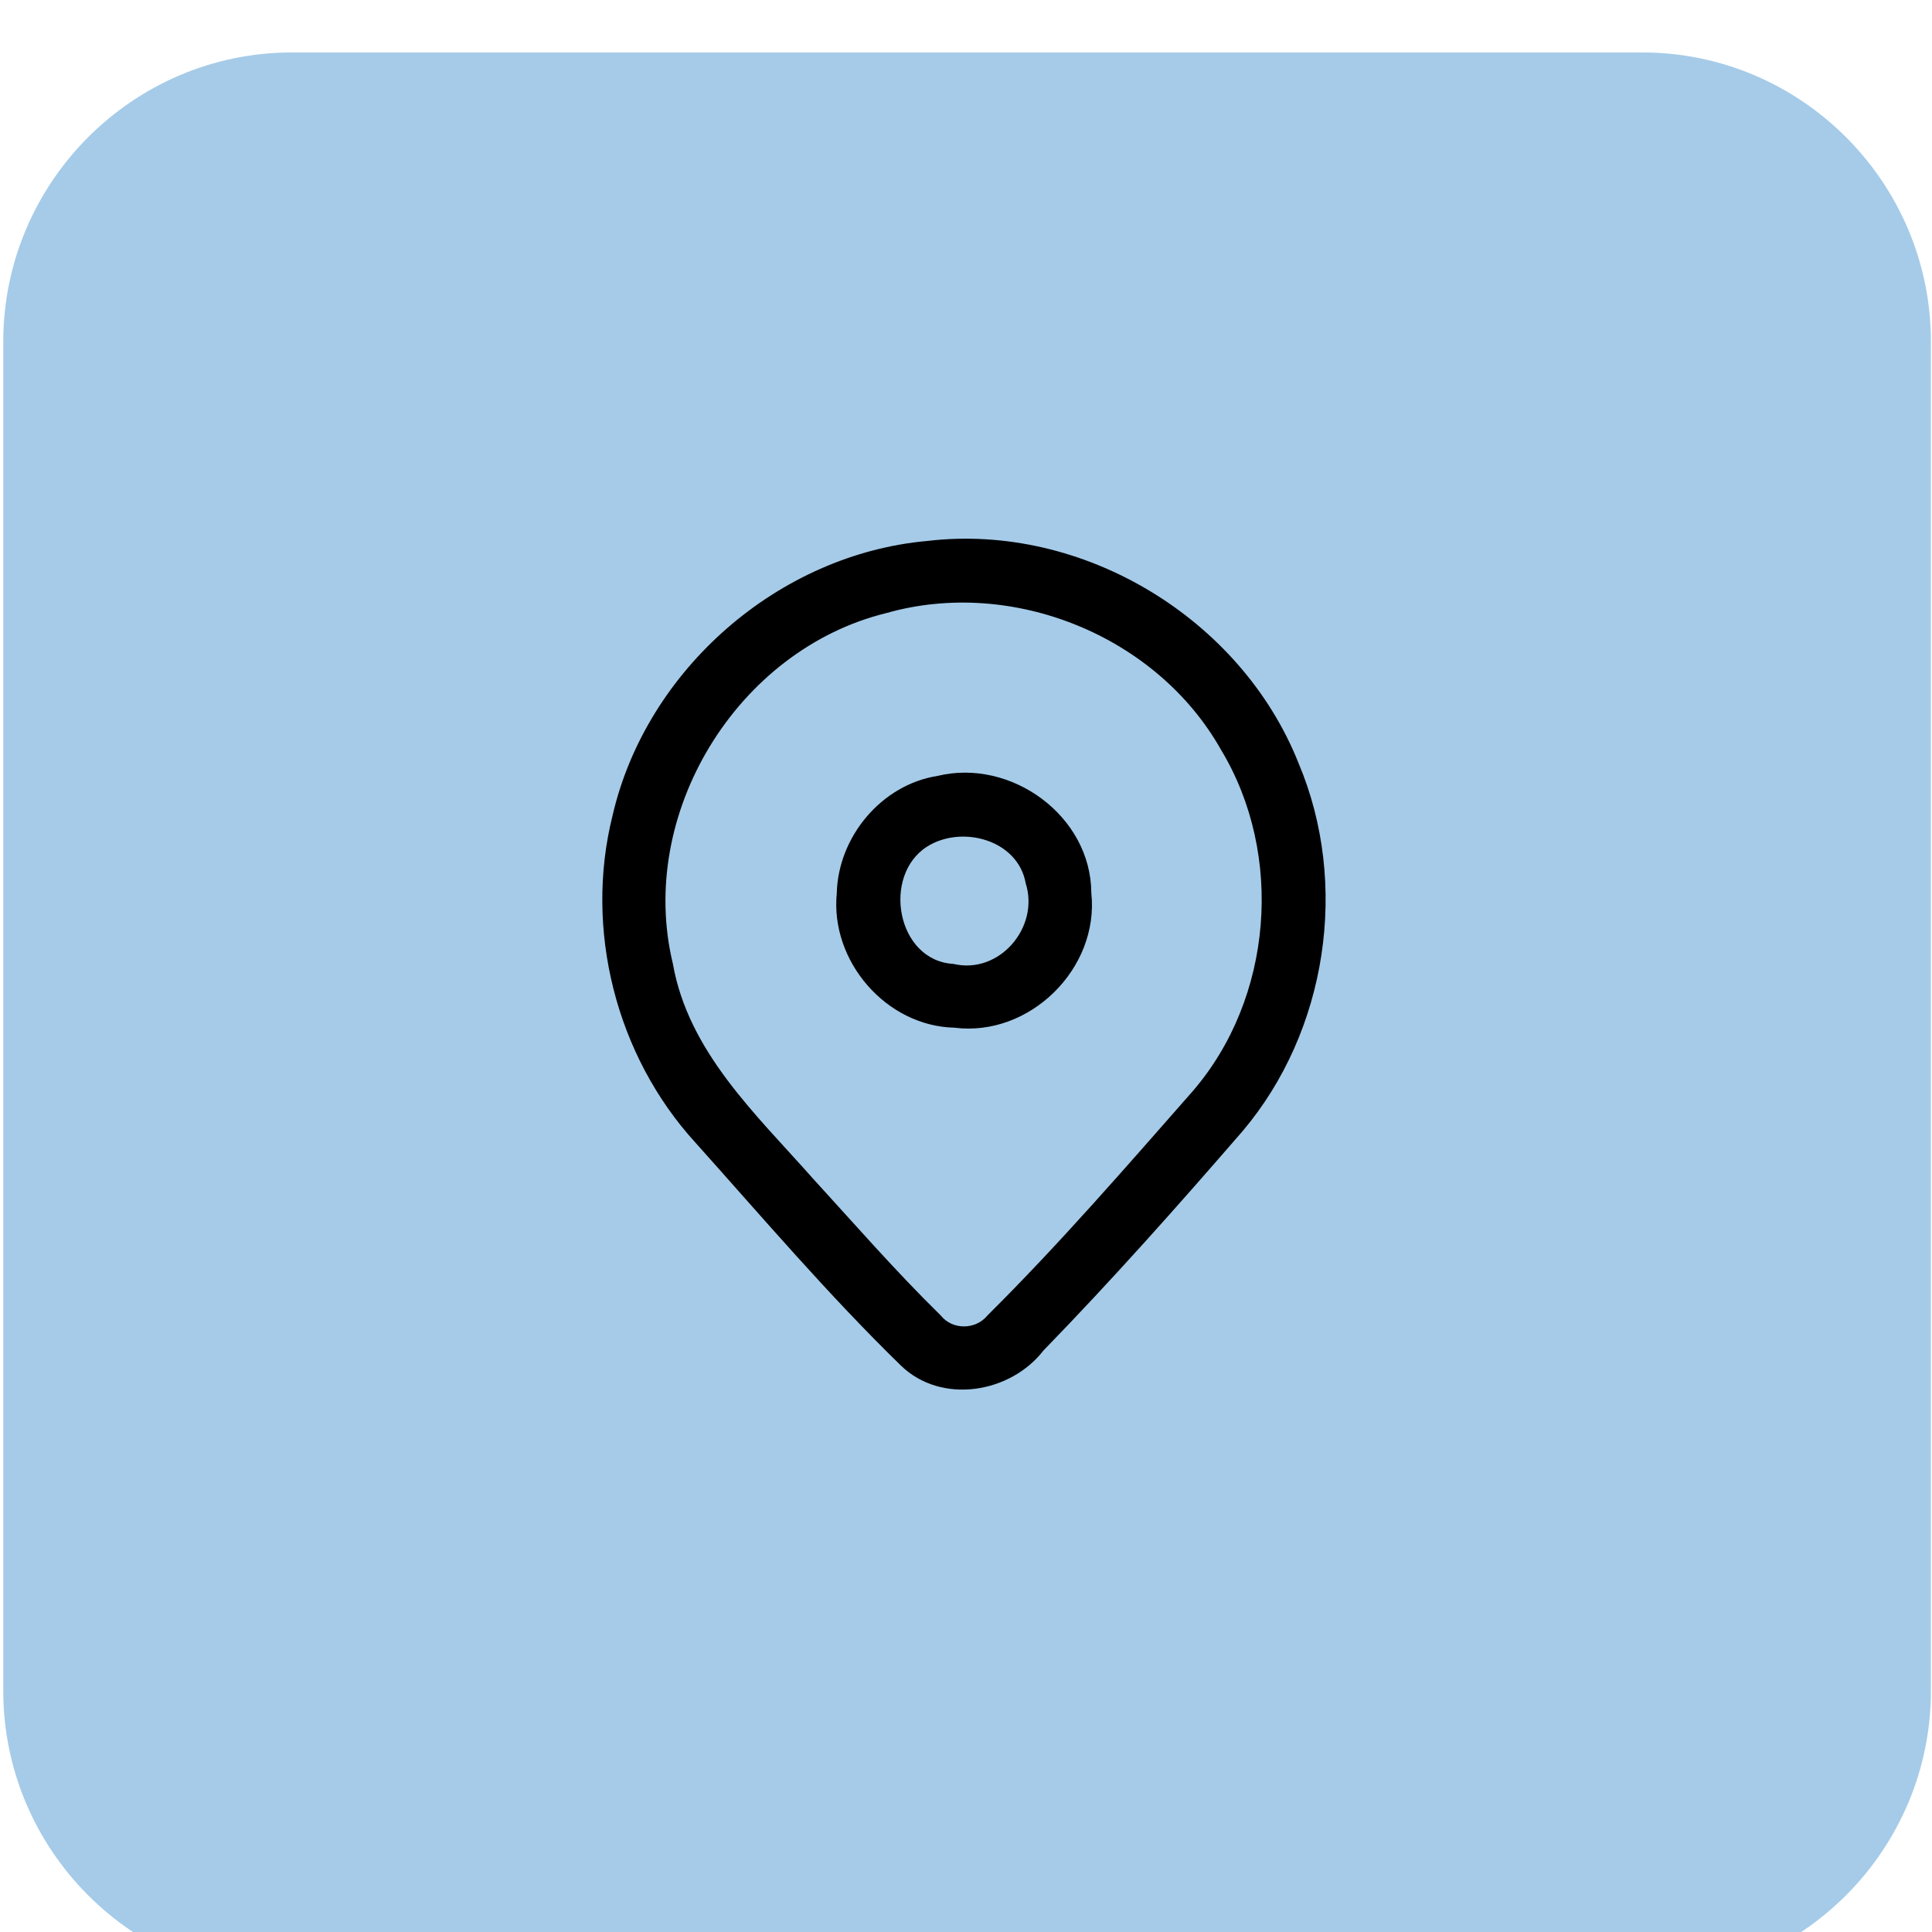
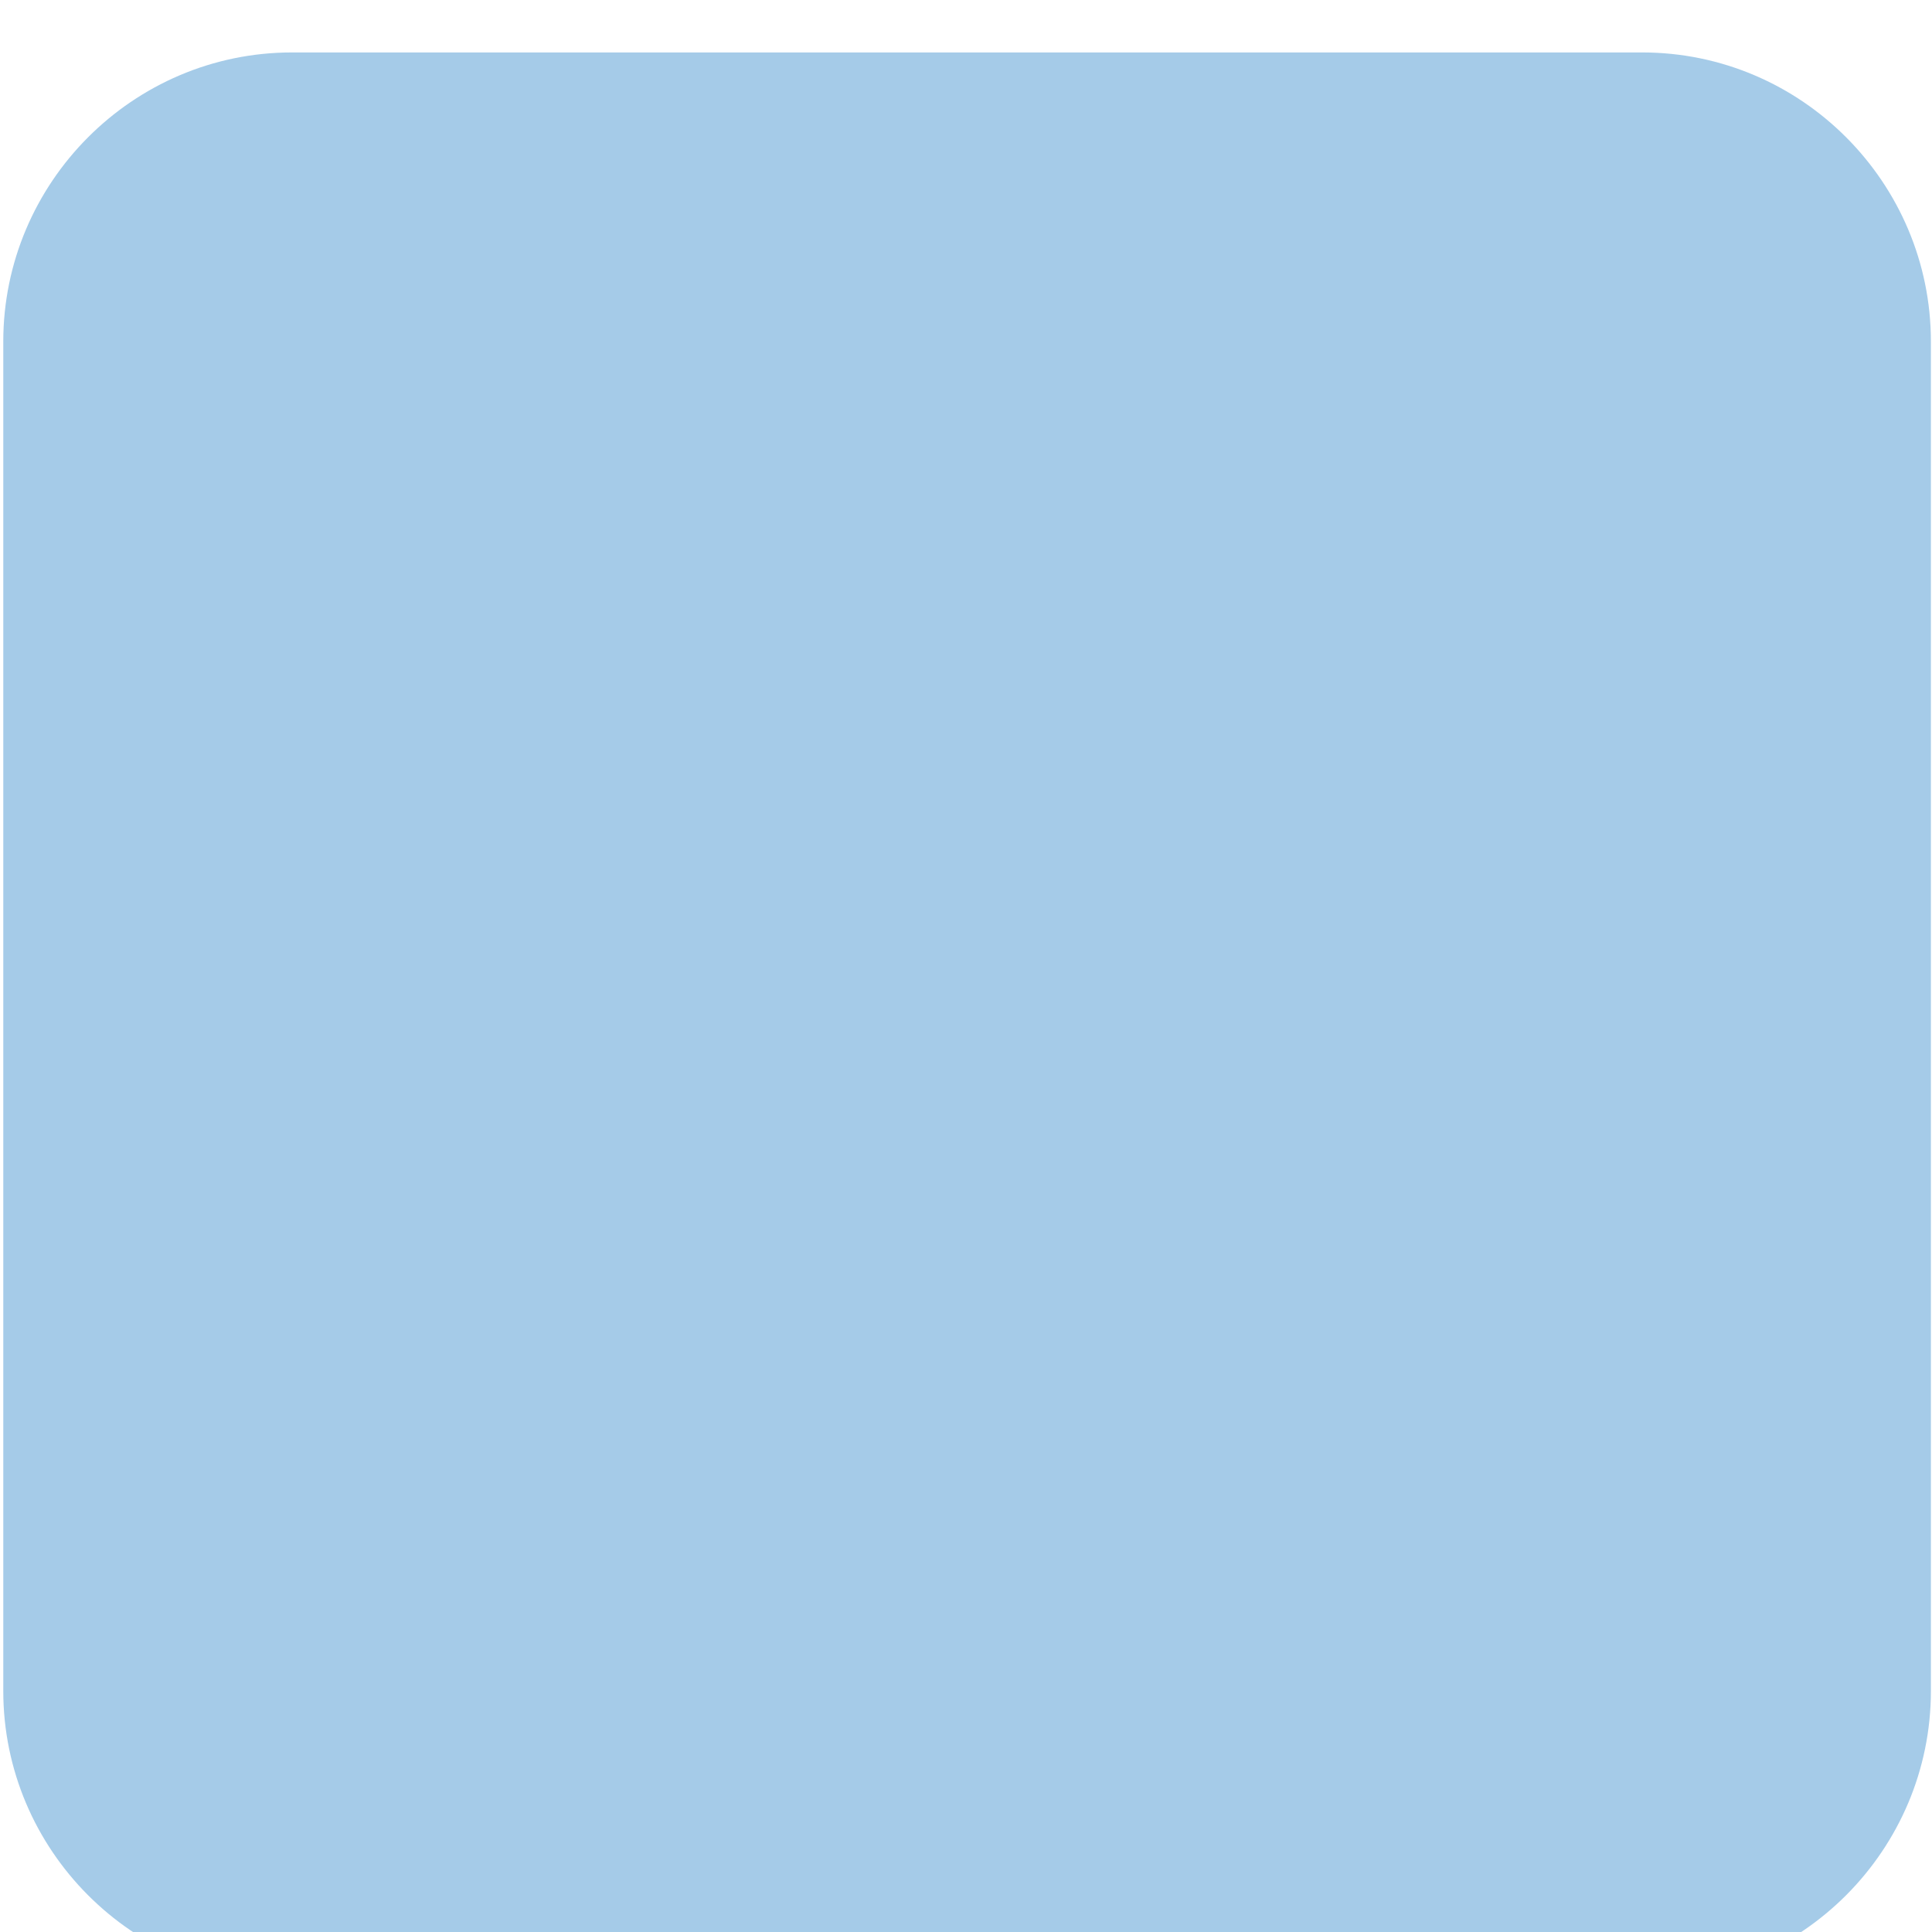
<svg xmlns="http://www.w3.org/2000/svg" width="100%" height="100%" viewBox="0 0 142 142" version="1.1" xml:space="preserve" style="fill-rule:evenodd;clip-rule:evenodd;stroke-linejoin:round;stroke-miterlimit:2;">
  <g transform="matrix(1,0,0,1,-3054.17,-1620.83)">
    <g transform="matrix(4.167,0,0,4.167,0,-46095.8)">
      <path d="M767,11457.1L767,11480.9C767,11483.7 764.72,11486 761.906,11486L738.094,11486C735.281,11486 733,11483.7 733,11480.9L733,11457.1C733,11454.3 735.281,11452 738.094,11452L761.906,11452C764.72,11452 767,11454.3 767,11457.1Z" style="fill:rgb(165,203,232);fill-rule:nonzero;" />
    </g>
    <g transform="matrix(0.751,0,0,0.751,3087.48,1654.18)">
-       <path d="M46.45,8.53C61.64,6.75 77.12,16.13 82.74,30.3C87.72,42.11 85.53,56.51 77.26,66.29C70.93,73.6 64.51,80.83 57.77,87.76C54.53,91.95 47.8,93.07 43.84,89.26C36.74,82.35 30.3,74.78 23.69,67.401C15.94,58.91 12.8,46.54 15.6,35.39C18.9,21.12 31.86,9.81 46.45,8.53ZM42.4,15.59C27.78,19.17 17.95,35.261 21.5,49.92C23.02,58.53 29.62,64.63 35.15,70.87C39.29,75.4 43.33,80.04 47.72,84.34C48.85,85.77 51.13,85.75 52.28,84.34C59.32,77.35 65.82,69.84 72.37,62.39C80.22,53.29 81.34,39.25 75.15,28.98C68.86,17.81 54.72,12.09 42.4,15.59ZM47.4,31.53C54.6,29.78 62.42,35.441 62.45,42.98C63.25,50.37 56.42,57.11 49.04,56.17C42.35,56.01 36.88,49.64 37.54,43.01C37.67,37.5 41.91,32.39 47.4,31.53ZM46.36,38.46C41.94,41.3 43.4,49.61 48.96,49.93C53.46,50.99 57.4,46.33 56.03,42.04C55.27,37.76 49.75,36.3 46.36,38.46Z" style="fill-rule:nonzero;" />
-     </g>
+       </g>
  </g>
</svg>